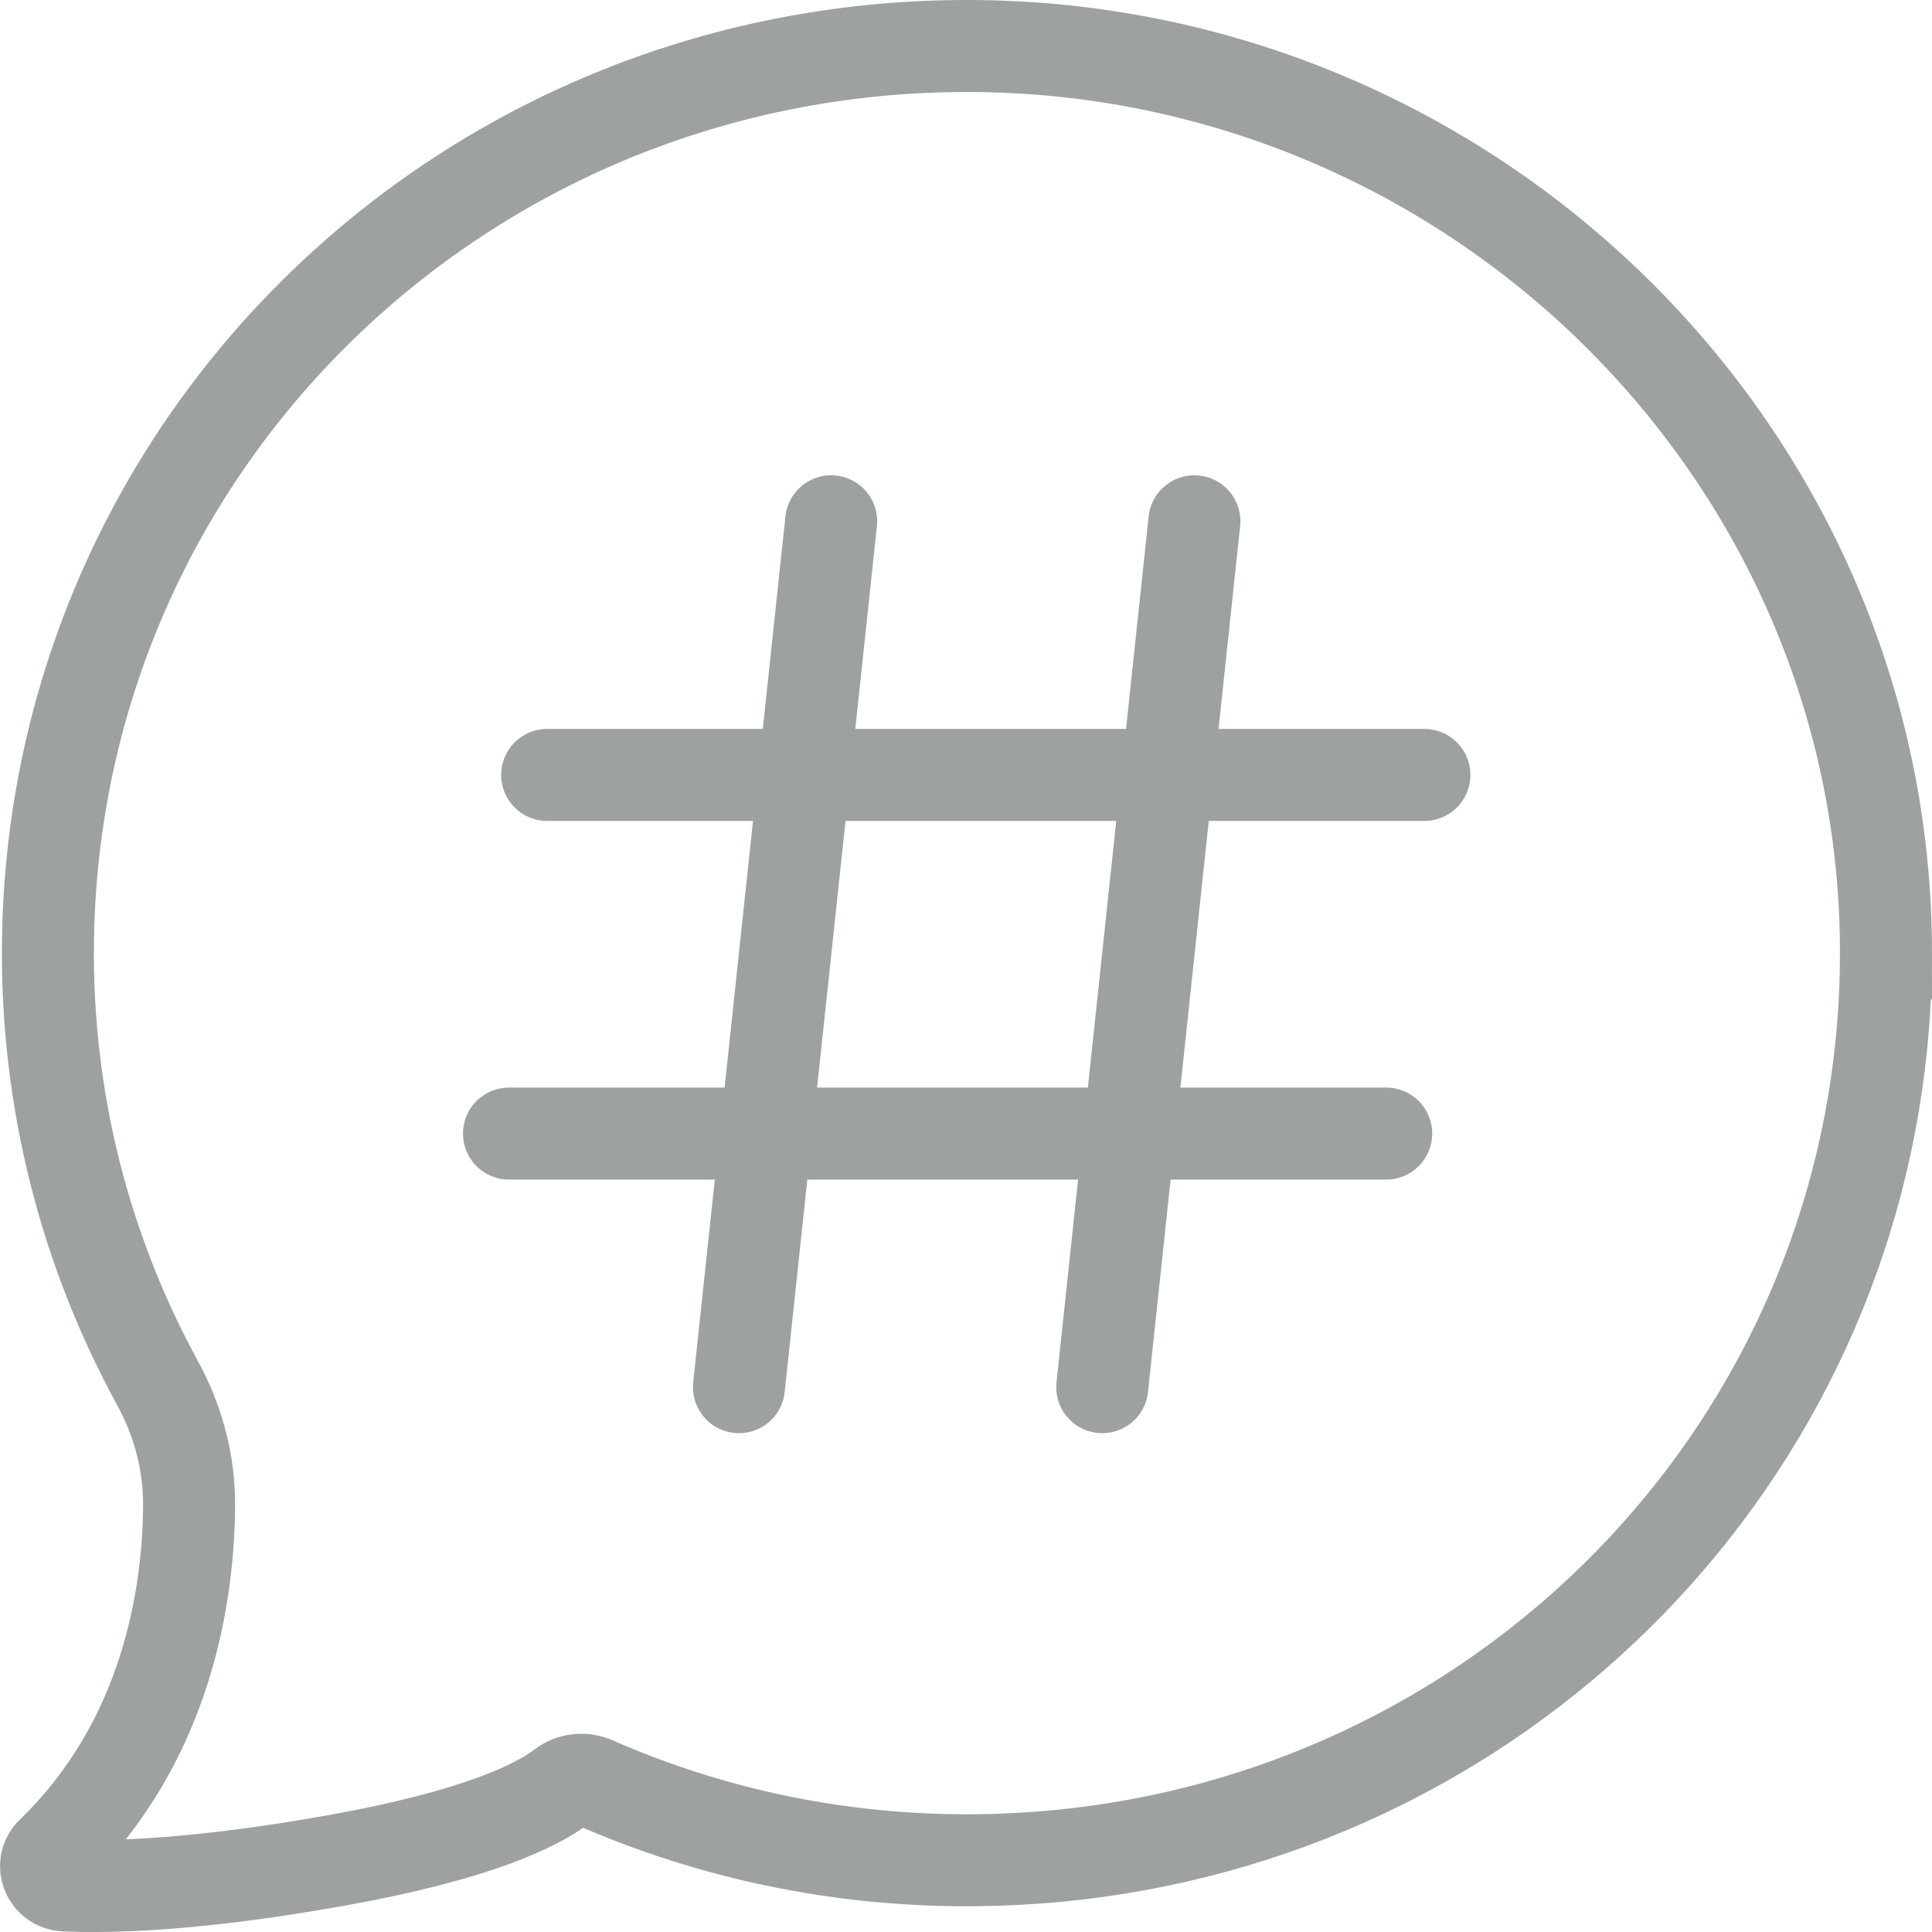
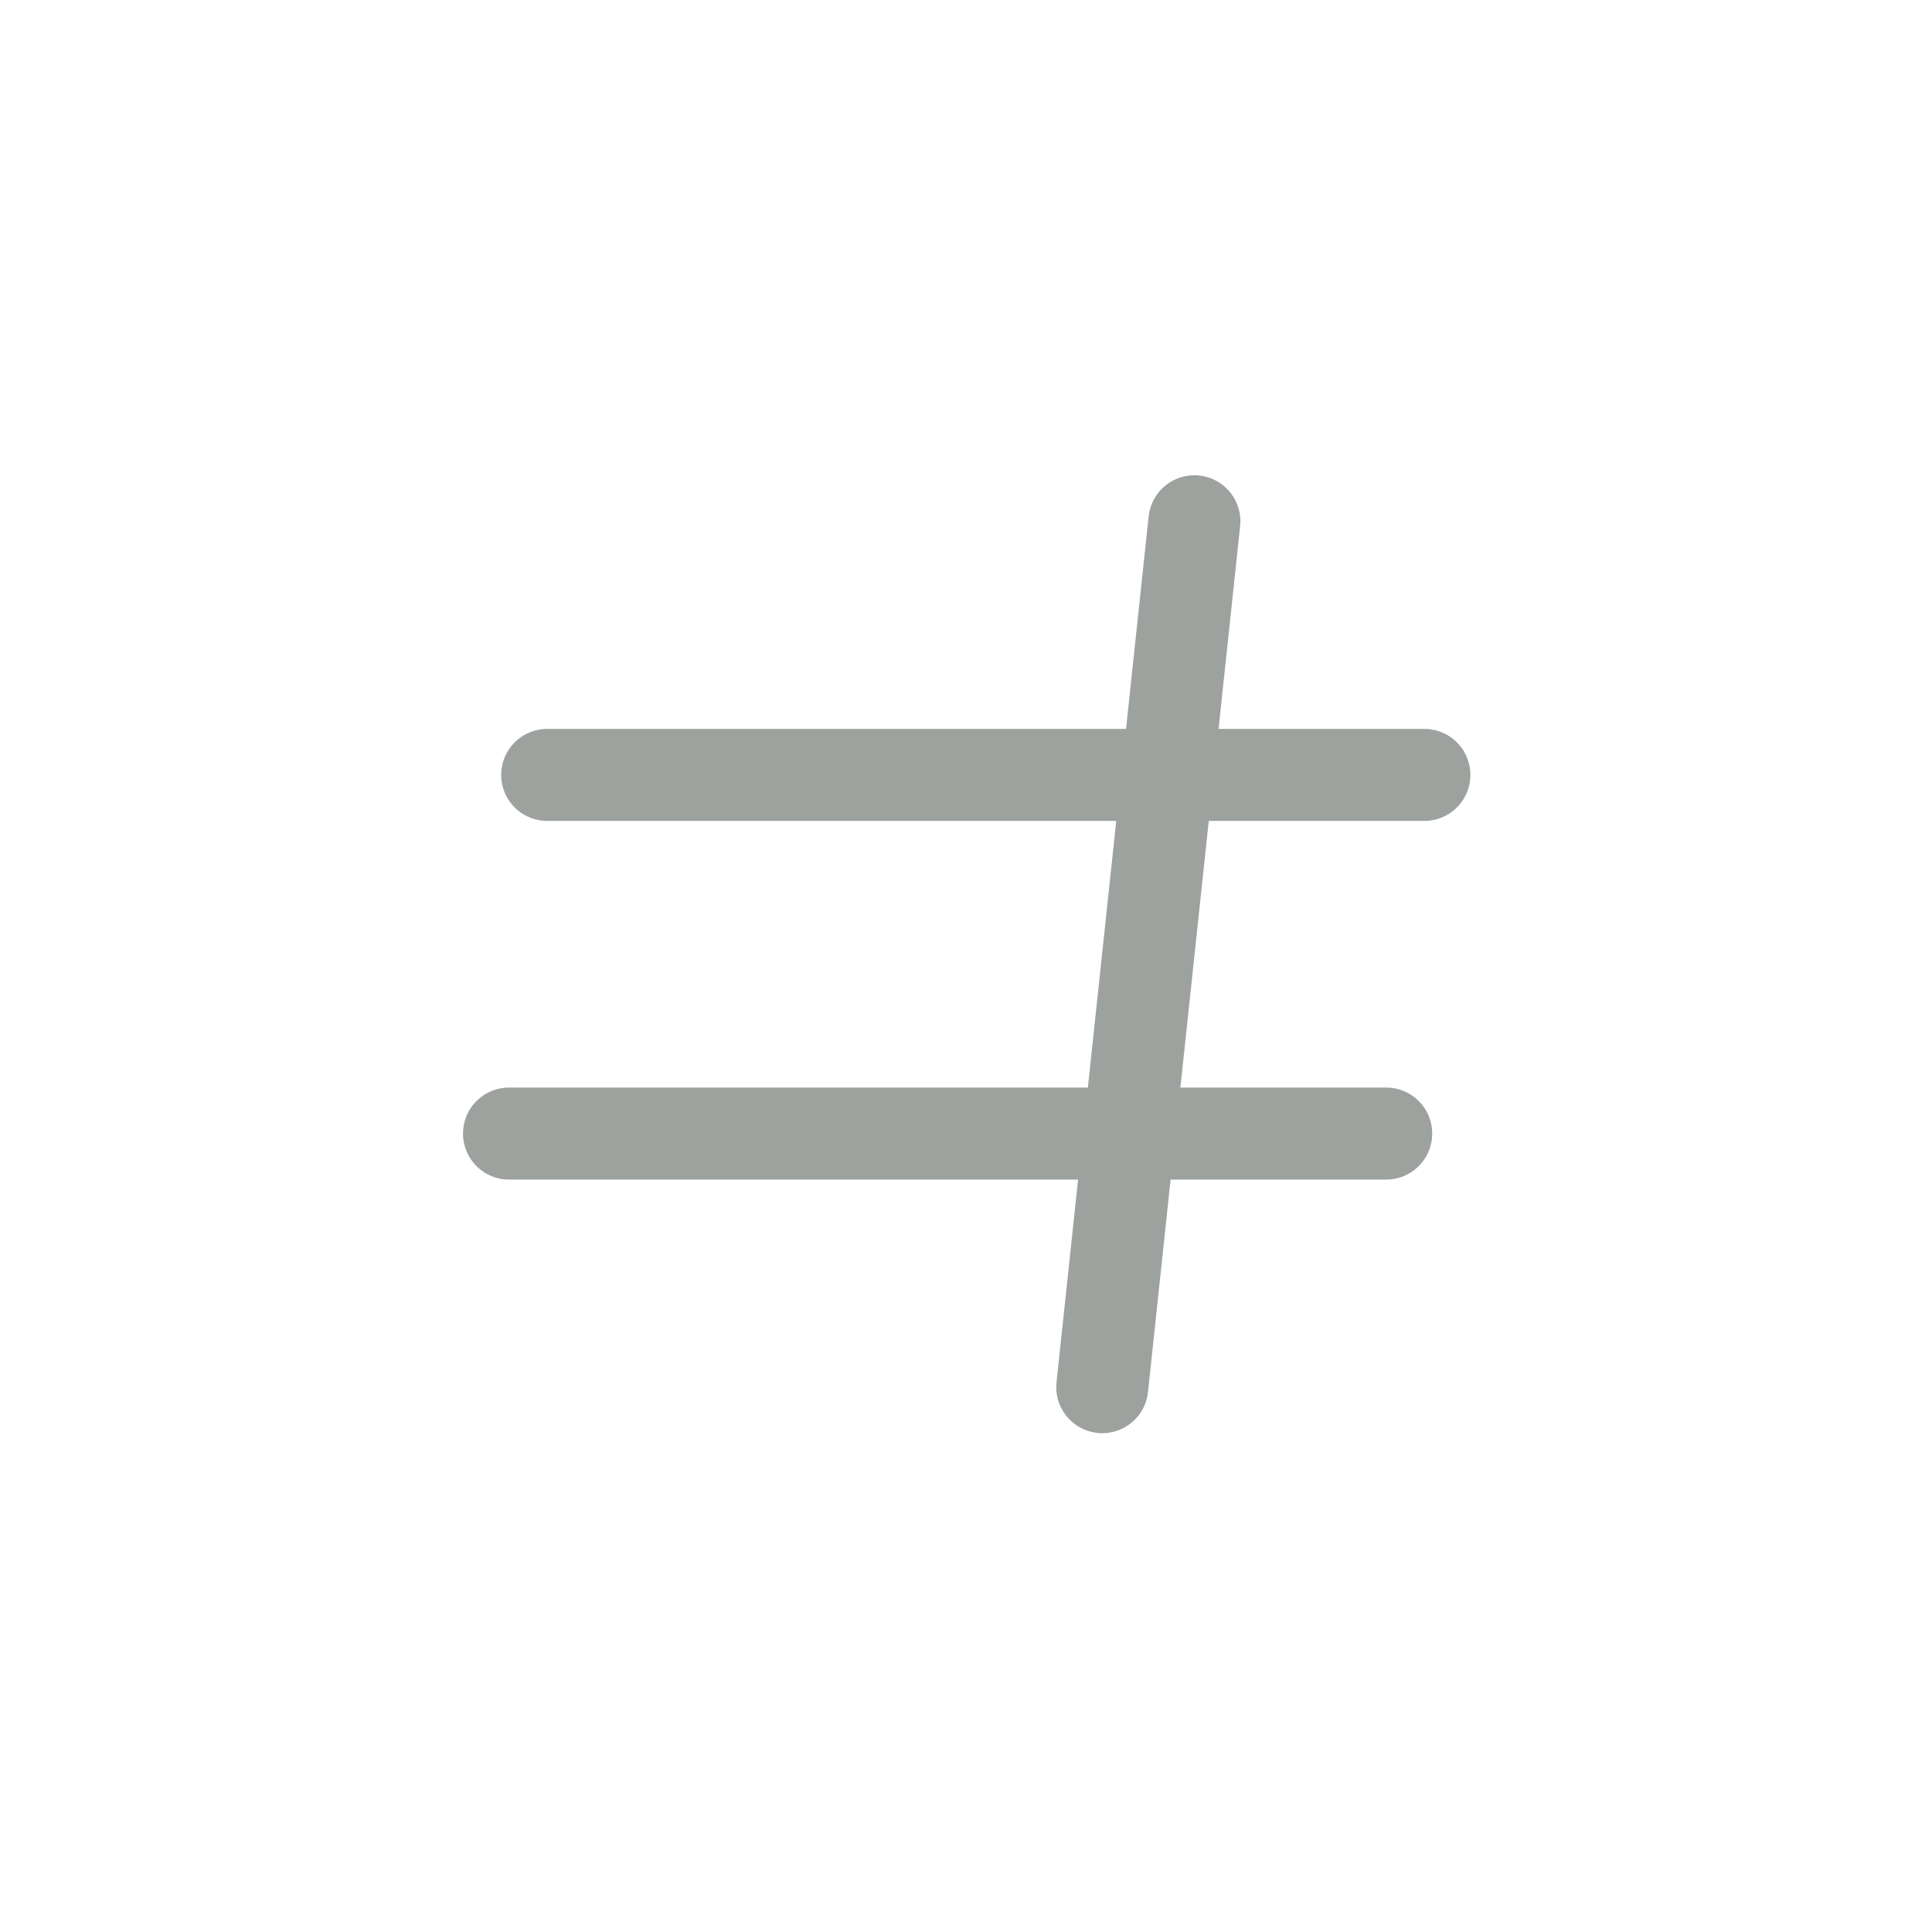
<svg xmlns="http://www.w3.org/2000/svg" width="42" height="42" viewBox="0 0 42 42" fill="none">
-   <path d="M40.999 20.72C40.999 21.387 40.966 22.046 40.901 22.695C39.968 32.048 32.469 39.451 22.968 40.349C22.391 40.403 21.806 40.434 21.215 40.44C18.259 40.468 15.451 39.861 12.919 38.75C12.69 38.649 12.423 38.677 12.224 38.829C11.67 39.252 10.369 39.895 7.335 40.44C4.312 40.983 2.426 41.033 1.404 40.987C1.037 40.97 0.864 40.53 1.126 40.276C3.631 37.855 4.093 34.678 4.111 32.756C4.12 31.818 3.878 30.896 3.427 30.071C1.865 27.214 0.995 23.932 1.043 20.446C1.192 9.632 10.062 1 21.021 1C31.98 1 40.999 9.829 41 20.72H40.999Z" stroke="#9EA29F" stroke-width="2" stroke-miterlimit="10" />
-   <path d="M18.069 11.332L16.064 30.156" stroke="#9EA29F" stroke-width="2" stroke-miterlimit="10" stroke-linecap="round" />
  <path d="M25.965 11.332L23.962 30.156" stroke="#9EA29F" stroke-width="2" stroke-miterlimit="10" stroke-linecap="round" />
  <path d="M30.965 16.846H11.895" stroke="#9EA29F" stroke-width="2" stroke-miterlimit="10" stroke-linecap="round" />
  <path d="M30.135 24.643H11.065" stroke="#9EA29F" stroke-width="2" stroke-miterlimit="10" stroke-linecap="round" />
</svg>